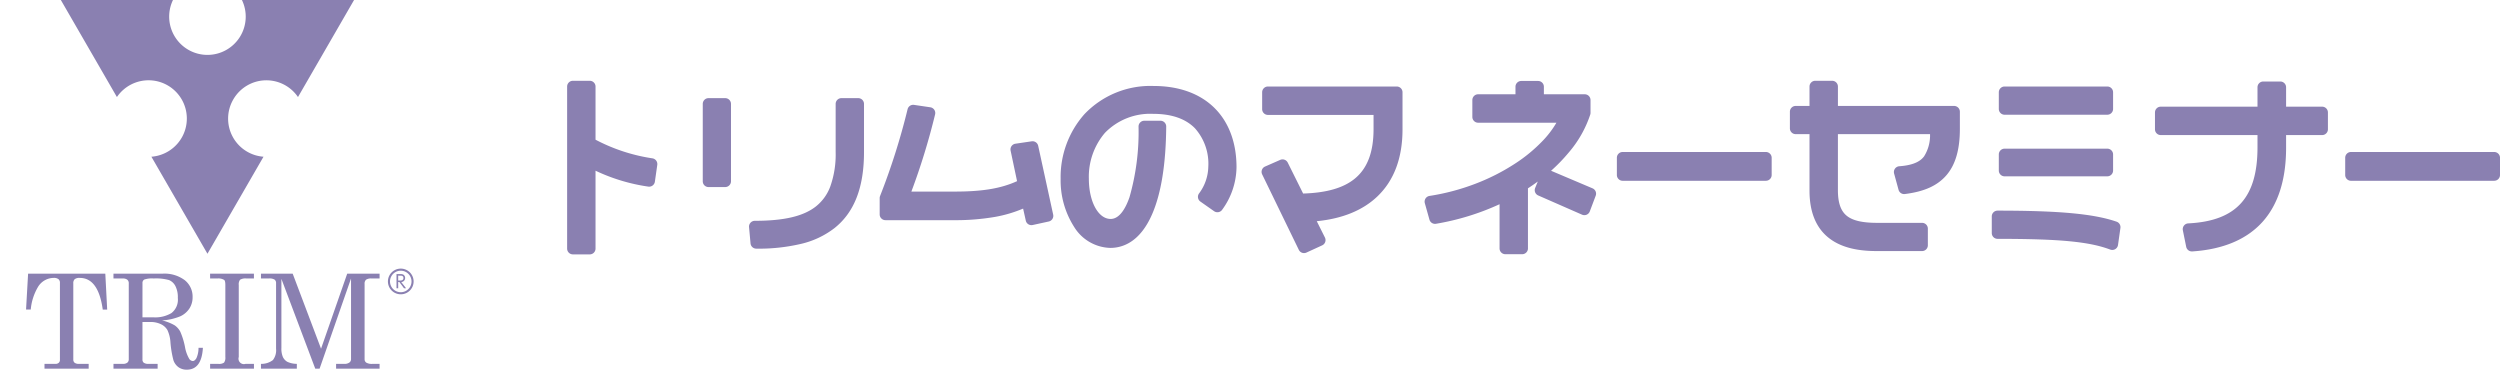
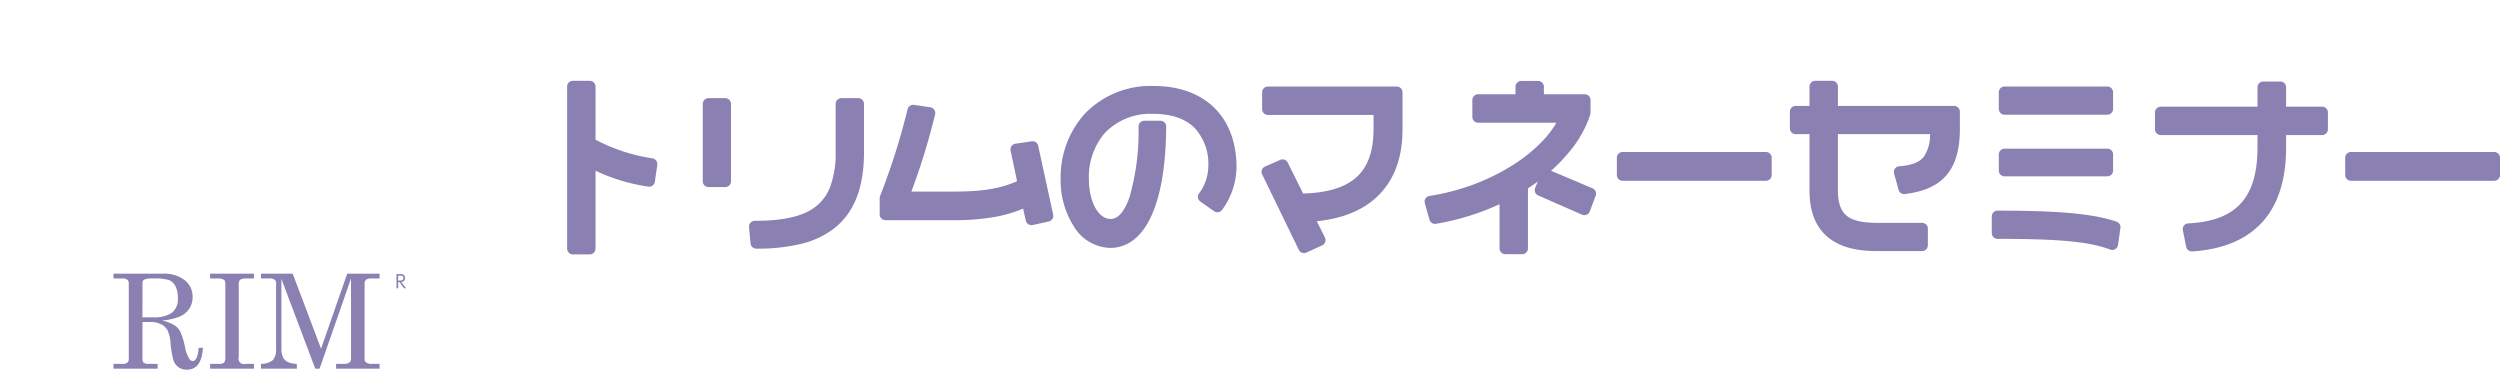
<svg xmlns="http://www.w3.org/2000/svg" width="432" height="64" viewBox="0 0 432 64">
  <defs>
    <clipPath id="clip-path">
      <path id="長方形_72310" data-name="長方形 72310" fill="#8a80b1" stroke="#707070" stroke-width="1" d="M0 0h72v64H0z" />
    </clipPath>
  </defs>
  <g id="logo" transform="translate(19038 647.958)" fill="#8a80b1">
    <g id="logo-2" data-name="logo" transform="translate(-19038 -647.958)" clip-path="url(#clip-path)">
-       <path id="パス_84046" data-name="パス 84046" d="M78.815 33.268A6.6 6.6 0 0190 32.845l9.688-16.766H80.314a6.613 6.613 0 11-11.916 0H49.024l9.687 16.766a6.613 6.613 0 115.958 10.312l9.686 16.766 9.687-16.766a6.6 6.6 0 01-5.227-9.889" transform="translate(-38.508 -16.076)" />
-       <path id="パス_84047" data-name="パス 84047" d="M32 152.769h13.343l.323 6.206H44.9q-.757-5.469-3.964-5.472a1.322 1.322 0 00-.885.222.957.957 0 00-.24.733v13.122a.71.71 0 00.234.588 1.225 1.225 0 00.766.189h1.656v.833h-7.632v-.833h1.89a.807.807 0 00.576-.189.658.658 0 00.2-.5v-13.312a.791.791 0 00-.256-.639 1.263 1.263 0 00-.822-.216 3.2 3.2 0 00-2.688 1.52 9.3 9.3 0 00-1.278 3.952h-.811z" transform="translate(-27.145 -105.48)" />
      <path id="パス_84048" data-name="パス 84048" d="M80.3 160.314h1.944a5.465 5.465 0 003.06-.737 2.917 2.917 0 001.107-2.621 4.243 4.243 0 00-.418-2.05 2.21 2.21 0 00-1.093-1.031 8.308 8.308 0 00-2.664-.277 4.161 4.161 0 00-1.623.183.666.666 0 00-.31.625zm-5.011-7.549h8.488a5.859 5.859 0 013.825 1.121 3.629 3.629 0 011.362 2.942 3.542 3.542 0 01-.539 1.938 3.8 3.8 0 01-1.556 1.354 9.858 9.858 0 01-3.192.726 7.839 7.839 0 012.19.848 3.11 3.11 0 01.962 1.079 12.414 12.414 0 01.827 2.692 6.1 6.1 0 00.71 1.987.792.792 0 00.622.41q.344 0 .639-.5a4.273 4.273 0 00.36-1.782h.756q-.212 3.776-2.789 3.775a2.415 2.415 0 01-1.405-.41 2.481 2.481 0 01-.894-1.21 17.525 17.525 0 01-.522-3.142 5.762 5.762 0 00-.528-2.1 2.556 2.556 0 00-1.127-1 4.1 4.1 0 00-1.833-.377H80.3v6.45a.7.7 0 00.21.576 1.341 1.341 0 00.833.212h1.578v.833h-7.629v-.833H76.9a1.2 1.2 0 00.783-.212.715.715 0 00.251-.576v-13.124a.772.772 0 00-.256-.633 1.205 1.205 0 00-.778-.211h-1.609z" transform="translate(-55.683 -105.476)" />
      <path id="パス_84049" data-name="パス 84049" d="M123.518 152.769h7.577v.833h-1.3a1.776 1.776 0 00-1.094.216 1.3 1.3 0 00-.227.917v12.434a.936.936 0 001.167 1.188h1.459v.833h-7.577v-.833h1.434a1.466 1.466 0 00.977-.222 1.438 1.438 0 00.222-.966v-12.435q0-.712-.2-.878a1.878 1.878 0 00-1.146-.255h-1.287z" transform="translate(-87.216 -105.48)" />
      <path id="パス_84050" data-name="パス 84050" d="M148.92 152.769h5.48l4.9 12.968 4.522-12.968h5.594v.833h-1.368a1.585 1.585 0 00-.972.211.917.917 0 00-.25.733v13a.689.689 0 00.3.6 1.873 1.873 0 001.033.212h1.256v.833H161.9v-.833h1.4a1.441 1.441 0 00.894-.229.71.71 0 00.288-.582V153.6l-5.434 15.588h-.748l-5.85-15.522V165.6a3.668 3.668 0 00.267 1.592 1.9 1.9 0 00.761.811 3.961 3.961 0 001.639.35v.833h-6.2v-.833a3.216 3.216 0 002.067-.656 2.785 2.785 0 00.544-1.965v-11.319a.719.719 0 00-.256-.615 1.661 1.661 0 00-.955-.2h-1.4z" transform="translate(-103.824 -105.48)" />
-       <path id="パス_84051" data-name="パス 84051" d="M214.783 154.957a2.219 2.219 0 112.22-2.219 2.22 2.22 0 01-2.22 2.219zm0-4.078a1.859 1.859 0 101.86 1.859 1.86 1.86 0 00-1.86-1.858z" transform="translate(-145.531 -104.102)" />
      <path id="パス_84052" data-name="パス 84052" d="M217.244 152.976a1 1 0 01.481.081.648.648 0 01.338.6.687.687 0 01-.672.693l.84 1.079h-.36l-.806-1.079h-.2v1.079h-.294v-2.459zm-.38.268v.849h.327c.153 0 .581-.015.581-.432s-.366-.415-.576-.415z" transform="translate(-148.057 -105.615)" />
    </g>
    <path id="title" d="M1 30a1 1 0 01-1-1V1a1 1 0 011-1h2.908a1 1 0 011 1v9.182a30.867 30.867 0 009.81 3.218 1 1 0 01.86 1.132l-.416 2.909a1 1 0 01-1.12.849 31.839 31.839 0 01-9.134-2.75V29a1 1 0 01-1 1zm161.124-.032a1 1 0 01-1-1v-7.637a43.53 43.53 0 01-10.983 3.38A1 1 0 01149.01 24l-.8-2.845a1 1 0 01.81-1.258 38.586 38.586 0 007.925-2.1 36.007 36.007 0 006.727-3.4 26.648 26.648 0 005.047-4.171 16.447 16.447 0 002.232-2.979h-13.529a1 1 0 01-1-1V3.333a1 1 0 011-1h6.452v-1.3a1 1 0 011-1h2.909a1 1 0 011 1v1.3h7.059a1 1 0 011 1v2.205a1 1 0 01-.041.287 19.436 19.436 0 01-3.758 6.612 28.822 28.822 0 01-3.019 3.113l7.168 3.037a1 1 0 01.546 1.271l-1.023 2.717a1 1 0 01-1.336.563l-7.579-3.323a1 1 0 01-.524-1.292l.455-1.115q-.822.606-1.7 1.175v10.386a1 1 0 01-1 1zm-35.688-.754L120.1 16.171a1 1 0 01.5-1.35l2.621-1.151a1 1 0 011.3.469l2.66 5.347c4-.119 6.912-.948 8.876-2.532 2.216-1.785 3.292-4.6 3.292-8.6V5.9H121.1a1 1 0 01-1-1V1.99a1 1 0 011-1h22.255a1 1 0 011 1v6.393c0 4.962-1.469 8.873-4.368 11.625-2.519 2.392-6.029 3.821-10.45 4.257l1.41 2.819a1 1 0 01-.477 1.355l-2.718 1.247a1 1 0 01-1.316-.472zm153.338-.526l-.576-2.845a1 1 0 01.93-1.2c4.237-.209 7.235-1.367 9.167-3.542 1.885-2.122 2.8-5.258 2.8-9.589v-2.13H275.38a1 1 0 01-1-1V5.474a1 1 0 011-1h16.715V1.126a1 1 0 011-1h2.942a1 1 0 011 1v3.349h6.227a1 1 0 011 1v2.908a1 1 0 01-1 1h-6.227v2.2c0 5.512-1.384 9.833-4.113 12.842s-6.8 4.713-12.1 5.065h-.066a1 1 0 01-.985-.803zm-53.507.737c-3.705 0-6.452-.782-8.4-2.391-2.112-1.747-3.184-4.451-3.184-8.038V9.222h-2.389a1 1 0 01-1-1V5.347a1 1 0 011-1h2.389V1a1 1 0 011-1h2.91a1 1 0 011 1v3.348h20.073a1 1 0 011 1v2.971c0 3.594-.771 6.224-2.356 8.041-1.55 1.775-3.822 2.8-7.152 3.211a1 1 0 01-1.088-.728l-.77-2.813a1 1 0 01.894-1.26c2.835-.2 3.806-1.072 4.289-1.711a6.771 6.771 0 001.028-3.837h-15.92V18.9c0 2.208.5 3.628 1.575 4.467 1.032.807 2.693 1.183 5.229 1.183h7.738a1 1 0 011 1v2.877a1 1 0 01-1 1zm40.383-.256c-3.62-1.368-8.715-1.854-19.471-1.854a1 1 0 01-1-1v-2.876a1 1 0 011-1c10.672 0 16.63.553 20.565 1.909a1 1 0 01.665 1.084l-.416 2.941a1 1 0 01-1.343.795zM31.691 28.1l-.255-2.813a1 1 0 011-1.089c5.006 0 8.34-.775 10.492-2.437a7.874 7.874 0 002.559-3.531 16.548 16.548 0 00.914-5.948V4a1 1 0 011-1H50.3a1 1 0 011 1v8.312c0 6.1-1.658 10.395-5.071 13.122a15.027 15.027 0 01-5.926 2.775 31.762 31.762 0 01-7.62.8 1 1 0 01-.992-.909zm55.92-2.847a14.892 14.892 0 01-2.333-8.335 16.373 16.373 0 014.1-11.135A15.729 15.729 0 01101.369.9c4.366 0 8 1.319 10.509 3.815 2.481 2.467 3.792 6 3.792 10.226a12.713 12.713 0 01-2.509 7.386 1 1 0 01-1.367.209l-2.366-1.662a1 1 0 01-.2-1.448 7.959 7.959 0 001.566-4.547 9.186 9.186 0 00-2.3-6.663c-1.621-1.661-4.05-2.5-7.219-2.5A10.888 10.888 0 0092.932 9a11.672 11.672 0 00-2.778 7.915c0 3.968 1.619 6.96 3.765 6.96 1.621 0 2.667-2.046 3.26-3.762A40.98 40.98 0 0098.74 7.894a1 1 0 011-.99h2.782a1 1 0 011 1.006c-.049 6.453-.868 11.551-2.437 15.151-2.094 4.81-5.086 5.819-7.227 5.819a7.568 7.568 0 01-6.247-3.627zm-8.352-1.085l-.465-2.08a22.581 22.581 0 01-4.813 1.427 40.09 40.09 0 01-7.273.572h-11.7a1 1 0 01-1-1v-2.813a1 1 0 01.075-.378A115.937 115.937 0 0058.83 4.92a1 1 0 01.97-.765 1.027 1.027 0 01.147.011l2.813.415a1 1 0 01.826 1.224 115.789 115.789 0 01-4.1 13.342h7.476c4.784 0 7.986-.527 10.786-1.8l-1.116-5.276a1 1 0 01.831-1.195l2.814-.415a1 1 0 011.122.775l2.59 11.892a1 1 0 01-.763 1.189l-2.782.607a1 1 0 01-1.188-.758zm-54.822-5.8a1 1 0 01-1-1V4a1 1 0 011-1h2.878a1 1 0 011 1v13.366a1 1 0 01-1 1zm283.814-1.087a1 1 0 01-1-1v-2.975a1 1 0 011-1H333a1 1 0 011 1v2.973a1 1 0 01-1 1zm-125.856 0a1 1 0 01-1-1v-2.975a1 1 0 011-1h24.749a1 1 0 011 1v2.973a1 1 0 01-1 1zm66-.768a1 1 0 01-1-1V12.73a1 1 0 011-1h17.746a1 1 0 011 1v2.781a1 1 0 01-1 1zm0-10.645a1 1 0 01-1-1V1.99a1 1 0 011-1h17.746a1 1 0 011 1v2.876a1 1 0 01-1 1z" transform="translate(-18940 -634)" />
  </g>
</svg>